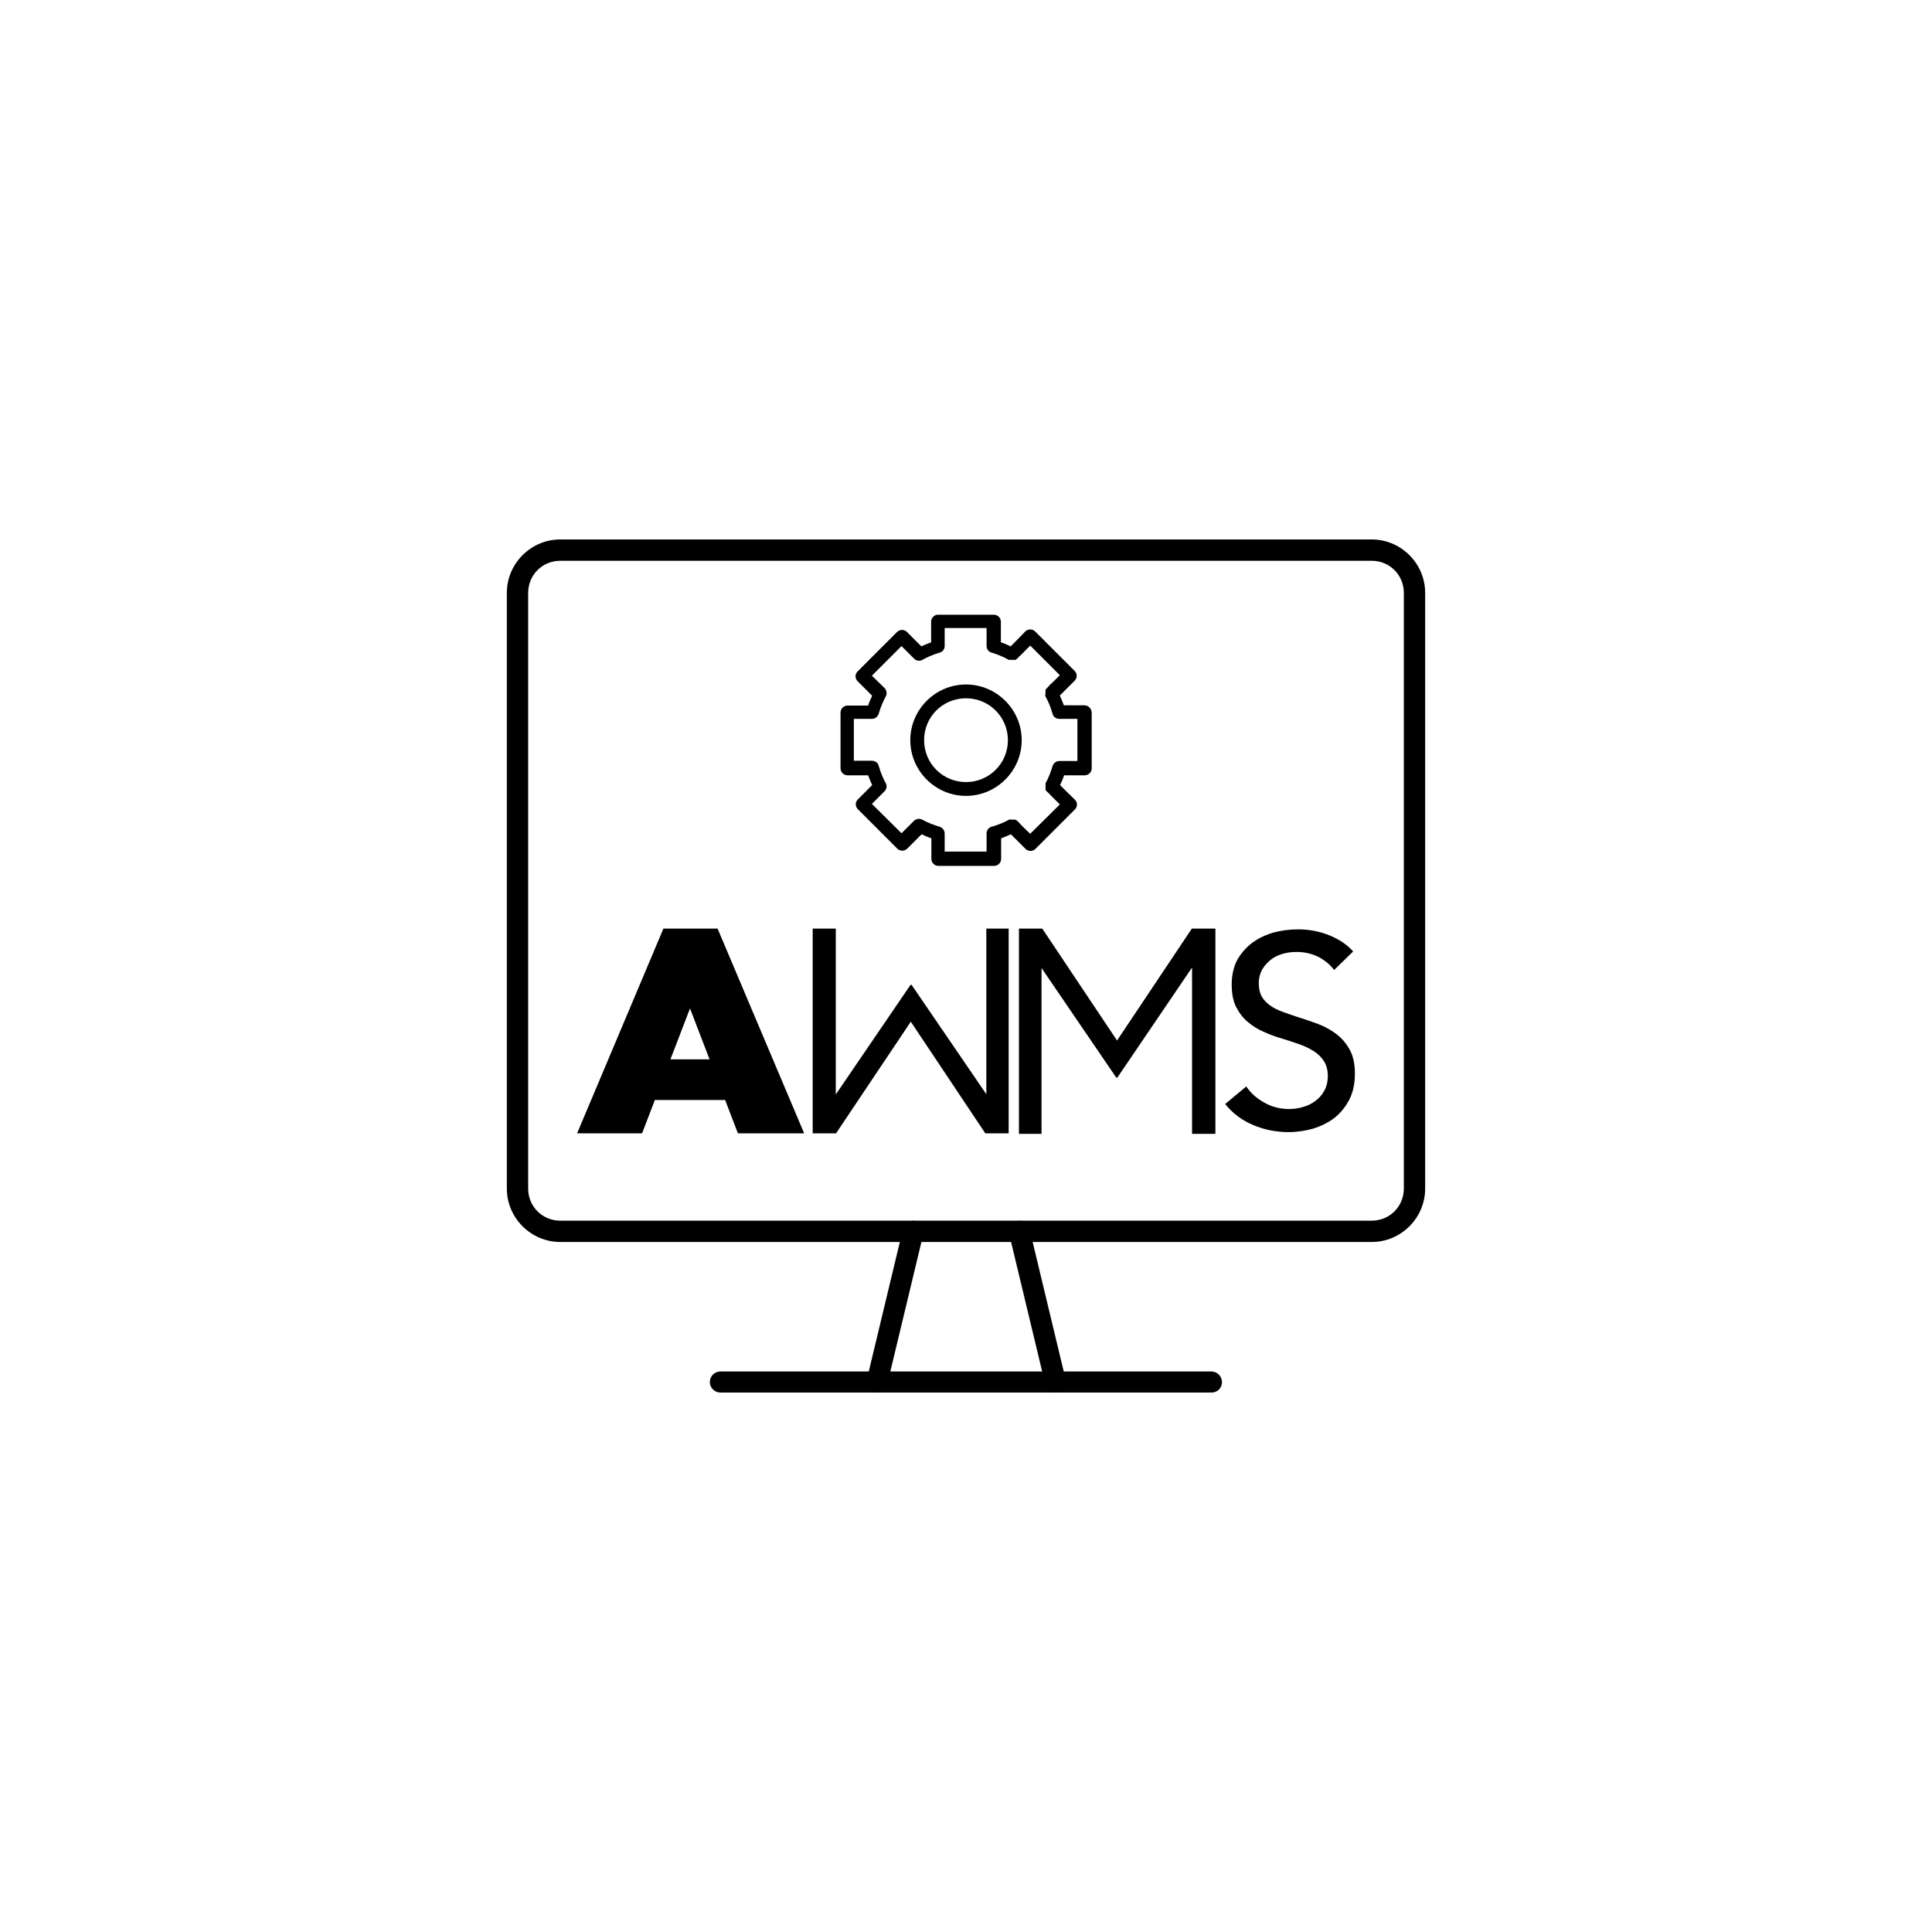
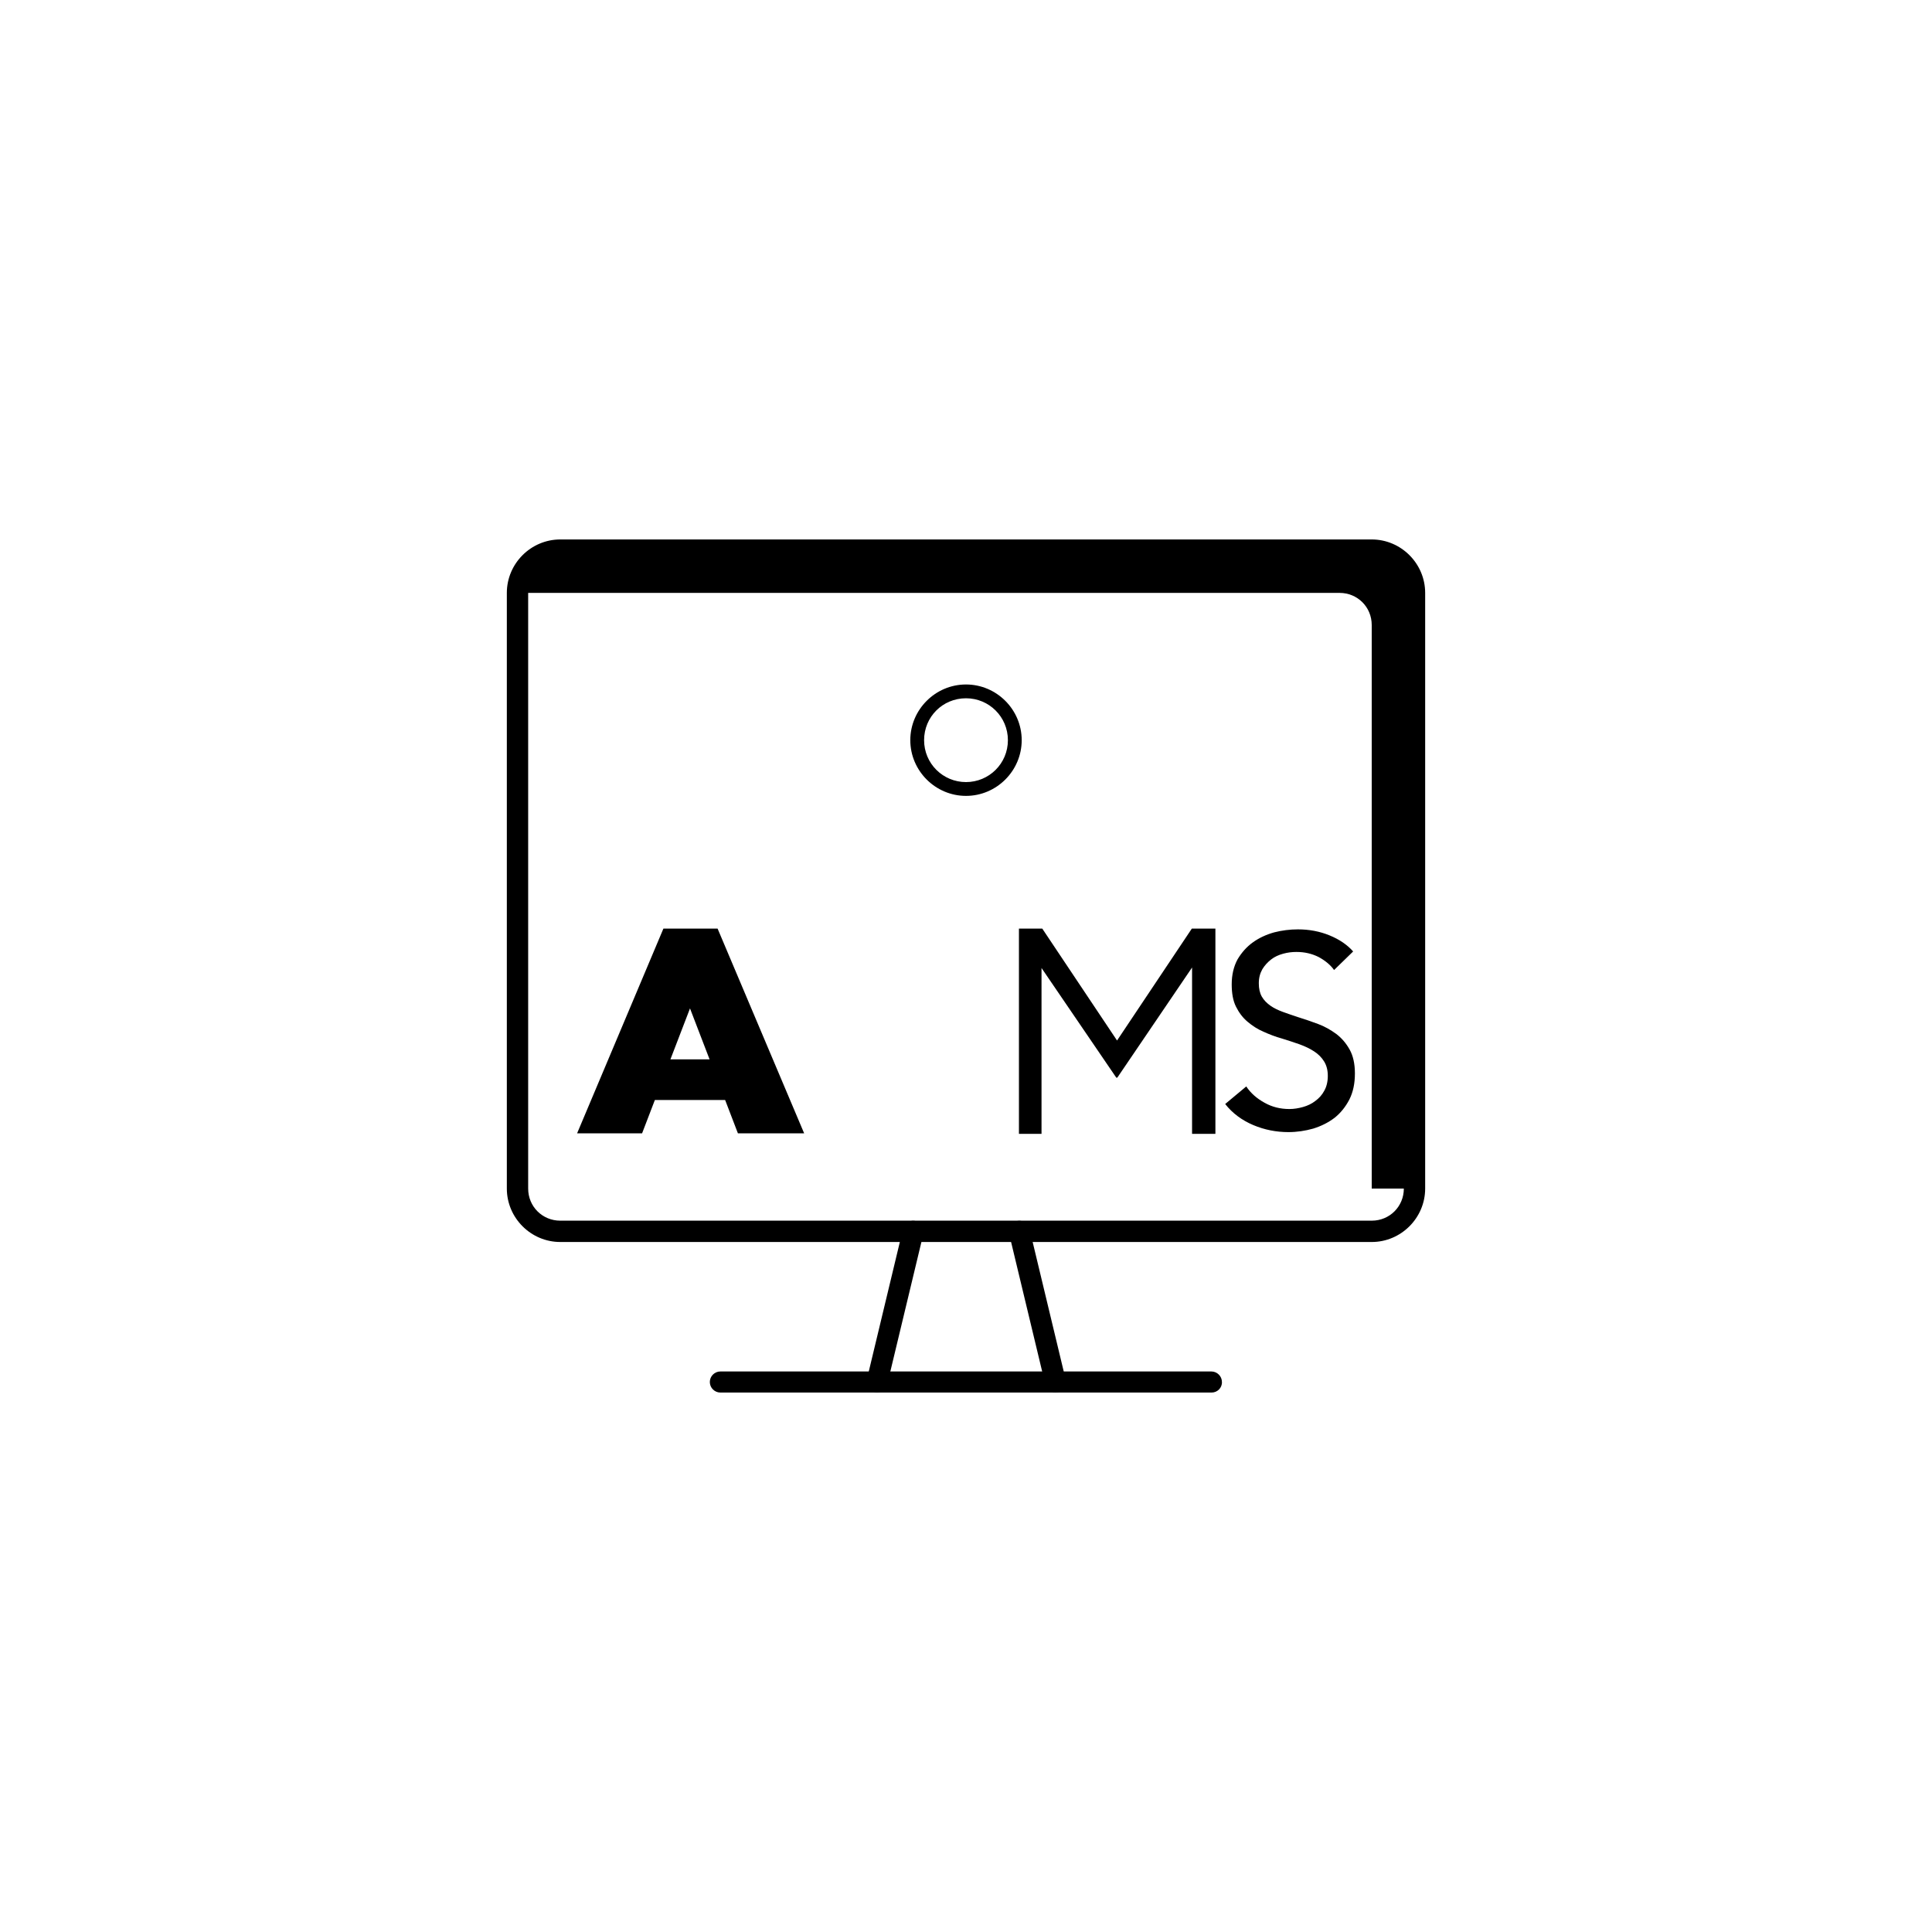
<svg xmlns="http://www.w3.org/2000/svg" id="Livello_1" x="0px" y="0px" viewBox="0 0 770 770" style="enable-background:new 0 0 770 770;" xml:space="preserve">
  <g>
-     <path d="M546.7,215H223.3c-11.7,0-21.3,9.6-21.3,21.3v237.4c0,11.7,9.6,21.3,21.3,21.3h323.4c11.7,0,21.3-9.6,21.3-21.3V236.3  C568,224.6,558.4,215,546.7,215z M559.5,473.7c0,7.1-5.6,12.8-12.8,12.8H223.3c-7.1,0-12.8-5.6-12.8-12.8V236.3  c0-7.1,5.6-12.8,12.8-12.8h323.4c7.1,0,12.8,5.6,12.8,12.8V473.7z" />
+     <path d="M546.7,215H223.3c-11.7,0-21.3,9.6-21.3,21.3v237.4c0,11.7,9.6,21.3,21.3,21.3h323.4c11.7,0,21.3-9.6,21.3-21.3V236.3  C568,224.6,558.4,215,546.7,215z M559.5,473.7c0,7.1-5.6,12.8-12.8,12.8H223.3c-7.1,0-12.8-5.6-12.8-12.8V236.3  h323.4c7.1,0,12.8,5.6,12.8,12.8V473.7z" />
    <g>
-       <path d="M432.2,281.1h-8.2c-0.5-1.3-1-2.6-1.6-3.9c0.6-0.6,1.4-1.4,2.3-2.3c1.8-1.8,3.6-3.6,3.6-3.6c1.1-1.1,1.1-2.8,0-3.9   l-15.7-15.7c-1.1-1.1-2.8-1.1-3.9-0.1c0,0,0,0-0.1,0.1c0,0-1.7,1.8-3.5,3.6c-0.8,0.8-1.6,1.6-2.3,2.3c-1.3-0.6-2.6-1.2-3.9-1.6   v-8.2c0-1.5-1.2-2.8-2.8-2.8h-22.2c-0.2,0-0.3,0-0.5,0c-1.3,0.3-2.3,1.4-2.3,2.8v8.2c-1.3,0.5-2.6,1-3.9,1.6l-5.7-5.7   c-1.1-1.1-2.8-1.1-3.9-0.1c0,0,0,0-0.1,0.1l-15.7,15.7c-1.1,1.1-1.1,2.8,0,3.9l5.8,5.8c-0.6,1.3-1.2,2.6-1.6,3.9h-8.2   c-1.5,0-2.8,1.2-2.8,2.8v22.2c0,1.5,1.2,2.8,2.8,2.8h8.2c0.5,1.3,1,2.6,1.6,3.9l-5.7,5.7c-1.1,1.1-1.1,2.8,0,3.9l15.7,15.7   c1.1,1.1,2.8,1.1,3.9,0.1c0,0,0,0,0.1-0.1l5.7-5.7c1.3,0.6,2.6,1.2,3.9,1.6v8.2c0,1.5,1.2,2.8,2.8,2.8h22.2c1.5,0,2.8-1.2,2.8-2.8   v-8.2c1.3-0.5,2.6-1,3.9-1.6c0.6,0.6,1.4,1.4,2.3,2.3c1.8,1.8,3.5,3.5,3.5,3.5c1.1,1.1,2.8,1.1,3.9,0.1c0,0,0,0,0.1-0.1l15.7-15.7   c1.1-1.1,1.1-2.8,0-3.9c0,0-1.8-1.7-3.6-3.5c-0.8-0.8-1.6-1.6-2.3-2.3c0.6-1.3,1.2-2.6,1.6-3.9h8.2c1.5,0,2.8-1.2,2.8-2.8v-22.2   C435,282.4,433.8,281.1,432.2,281.1z M429.4,303.3h-7.2c-1.2,0-2.3,0.8-2.7,2c-0.7,2.4-1.6,4.7-2.8,6.9c0,0,0,2.6,0,2.6   c0,0,0.2,0.3,0.2,0.3c0,0,0.1,0.1,0.2,0.2c0,0.1,0.1,0.1,0.1,0.1c0,0,0.1,0.1,0.1,0.1c0.1,0.1,0.2,0.2,0.3,0.3   c0.2,0.2,0.5,0.4,0.8,0.8c0.7,0.7,1.5,1.6,2.4,2.4c0.8,0.8,0.9,0.9,1.6,1.6l-11.8,11.7c-0.6-0.6-0.8-0.7-1.6-1.5   c-0.9-0.9-1.8-1.8-2.4-2.4c-0.3-0.3-0.6-0.7-0.8-0.9c-0.1-0.1-0.2-0.1-0.3-0.2c0,0,0-0.1-0.1-0.1c0,0,0,0-0.1-0.1   c0,0-0.1-0.1-0.2-0.2c-0.1,0-0.3-0.2-0.3-0.2c0,0-2.6-0.1-2.6-0.1c0,0-0.1,0.1-0.1,0.1c-2.1,1.2-4.5,2.1-6.9,2.8   c-1.2,0.3-2,1.4-2,2.7v7.2h-16.7v-7.2c0-1.2-0.8-2.3-2-2.7c-2.4-0.7-4.7-1.6-6.9-2.8c-1.1-0.6-2.4-0.4-3.3,0.4l-5,5l-11.8-11.7   l5.1-5.1c0.8-0.9,1-2.2,0.4-3.2c-1.2-2.1-2.1-4.5-2.8-6.9c-0.3-1.2-1.4-2-2.7-2h-7.2v-16.7h7.2c1.2,0,2.3-0.8,2.7-2   c0.7-2.4,1.6-4.7,2.8-6.9c0.6-1.1,0.4-2.4-0.4-3.3l-5.1-5l11.8-11.8l5,5c0.9,0.9,2.2,1.1,3.3,0.5c2.1-1.2,4.5-2.2,6.9-2.9   c1.2-0.3,2-1.4,2-2.6v-7.2h16.7v7.2c0,1.2,0.8,2.3,2,2.6c2.4,0.7,4.7,1.7,6.9,2.9c0,0,2.7,0,2.7,0c0,0,0.3-0.3,0.3-0.3   c0,0,0.1-0.1,0.2-0.1c0.1,0,0.1-0.1,0.1-0.1c0,0,0.1-0.1,0.1-0.1c0.1-0.1,0.2-0.2,0.3-0.3c0.2-0.2,0.4-0.5,0.8-0.8   c0.7-0.7,1.6-1.5,2.4-2.4c0.8-0.8,0.9-0.9,1.6-1.6l11.8,11.8c-0.6,0.6-0.8,0.8-1.6,1.6c-0.9,0.9-1.8,1.7-2.4,2.3   c-0.3,0.3-0.6,0.7-0.8,0.9c-0.1,0.1-0.2,0.2-0.3,0.3c0,0-0.1,0-0.1,0.1c0,0,0,0-0.1,0.1c0,0-0.1,0.1-0.2,0.2   c0,0.1-0.2,0.3-0.2,0.3c0,0-0.1,2.6-0.1,2.6c0,0,0.1,0.1,0.1,0.1c1.2,2.1,2.1,4.5,2.8,6.9c0.3,1.2,1.4,2,2.7,2h7.2V303.3z" />
      <path d="M385,272.8c-12.2,0-22.2,10-22.2,22.2c0,12.2,10,22.2,22.2,22.2c12.2,0,22.2-10,22.2-22.2   C407.2,282.8,397.2,272.8,385,272.8z M385,311.7c-9.2,0-16.7-7.4-16.7-16.7s7.4-16.7,16.7-16.7c9.2,0,16.7,7.4,16.7,16.7   S394.2,311.7,385,311.7z" />
    </g>
    <g>
      <path d="M275,401.9l7.8,20.3h-15.6L275,401.9z M264.4,370.1L230,451.7h23.5h0h2.4l5.1-13.3h28l5.1,13.3h2.3h0.1h24L286,370.1   L264.4,370.1L264.4,370.1z" />
-       <polygon points="362.9,392.5 363.3,392.5 393.1,436.1 393.1,370.1 402,370.1 402,451.7 392.7,451.7 363,407.2 333.2,451.7    323.9,451.7 323.9,370.1 333.1,370.1 333.1,436.2   " />
      <polygon points="445.3,429.5 444.9,429.5 415.1,385.8 415.1,451.9 406.1,451.9 406.1,370.1 415.4,370.1 445.2,414.7 475,370.1    484.4,370.1 484.4,451.9 475.1,451.9 475.1,385.6   " />
      <path d="M531.7,386.6c-1.5-2.1-3.6-3.8-6.2-5.2c-2.6-1.3-5.5-2-8.8-2c-1.7,0-3.5,0.2-5.3,0.7c-1.8,0.5-3.4,1.2-4.8,2.3   c-1.4,1.1-2.6,2.4-3.5,3.9c-0.9,1.6-1.4,3.4-1.4,5.6c0,2.1,0.4,3.9,1.2,5.3c0.8,1.4,2,2.6,3.4,3.6c1.4,1,3.1,1.8,5,2.5   c1.9,0.7,4,1.4,6.1,2.1c2.6,0.8,5.2,1.7,7.9,2.7c2.7,1,5.1,2.4,7.3,4c2.2,1.7,3.9,3.7,5.3,6.2c1.4,2.5,2.1,5.7,2.1,9.5   c0,4-0.7,7.4-2.2,10.4c-1.5,2.9-3.5,5.4-5.9,7.3c-2.5,1.9-5.3,3.3-8.5,4.3c-3.2,0.9-6.5,1.4-9.9,1.4c-4.8,0-9.5-0.9-14-2.8   c-4.5-1.9-8.3-4.7-11.2-8.4l8.4-7c1.8,2.7,4.2,4.8,7.3,6.5c3,1.7,6.3,2.5,9.9,2.5c1.8,0,3.6-0.3,5.4-0.8c1.8-0.5,3.5-1.3,4.9-2.4   c1.5-1.1,2.7-2.4,3.6-4.1c0.9-1.6,1.4-3.6,1.4-5.9s-0.5-4.2-1.5-5.8c-1-1.6-2.3-2.9-4-4c-1.7-1.1-3.6-2-5.8-2.8   c-2.2-0.8-4.5-1.5-7-2.3c-2.5-0.7-4.9-1.6-7.3-2.7c-2.4-1-4.5-2.4-6.4-4c-1.9-1.6-3.4-3.6-4.6-6c-1.2-2.4-1.7-5.4-1.7-8.9   c0-3.8,0.8-7.1,2.3-9.9c1.6-2.7,3.6-5,6.1-6.8c2.5-1.8,5.3-3.1,8.5-4c3.1-0.8,6.3-1.2,9.5-1.2c4.5,0,8.7,0.8,12.6,2.4   c3.9,1.6,7,3.7,9.4,6.4L531.7,386.6z" />
    </g>
    <path d="M482.9,555H287.1c-2.3,0-4.2-1.9-4.2-4.2l0,0c0-2.3,1.9-4.2,4.2-4.2h195.7c2.3,0,4.2,1.9,4.2,4.2l0,0  C487.1,553.1,485.2,555,482.9,555z" />
    <path d="M367.9,492.2l-14.4,60c-0.8,2.2-3.2,3.3-5.4,2.5l0,0c-2.2-0.8-3.3-3.2-2.5-5.4l14.4-60c0.8-2.2,3.2-3.3,5.4-2.5l0,0  C367.6,487.5,368.7,490,367.9,492.2z" />
    <path d="M402.3,492.2l14.4,60c0.8,2.2,3.2,3.3,5.4,2.5h0c2.2-0.8,3.3-3.2,2.5-5.4l-14.4-60c-0.8-2.2-3.2-3.3-5.4-2.5l0,0  C402.6,487.5,401.5,490,402.3,492.2z" />
  </g>
</svg>